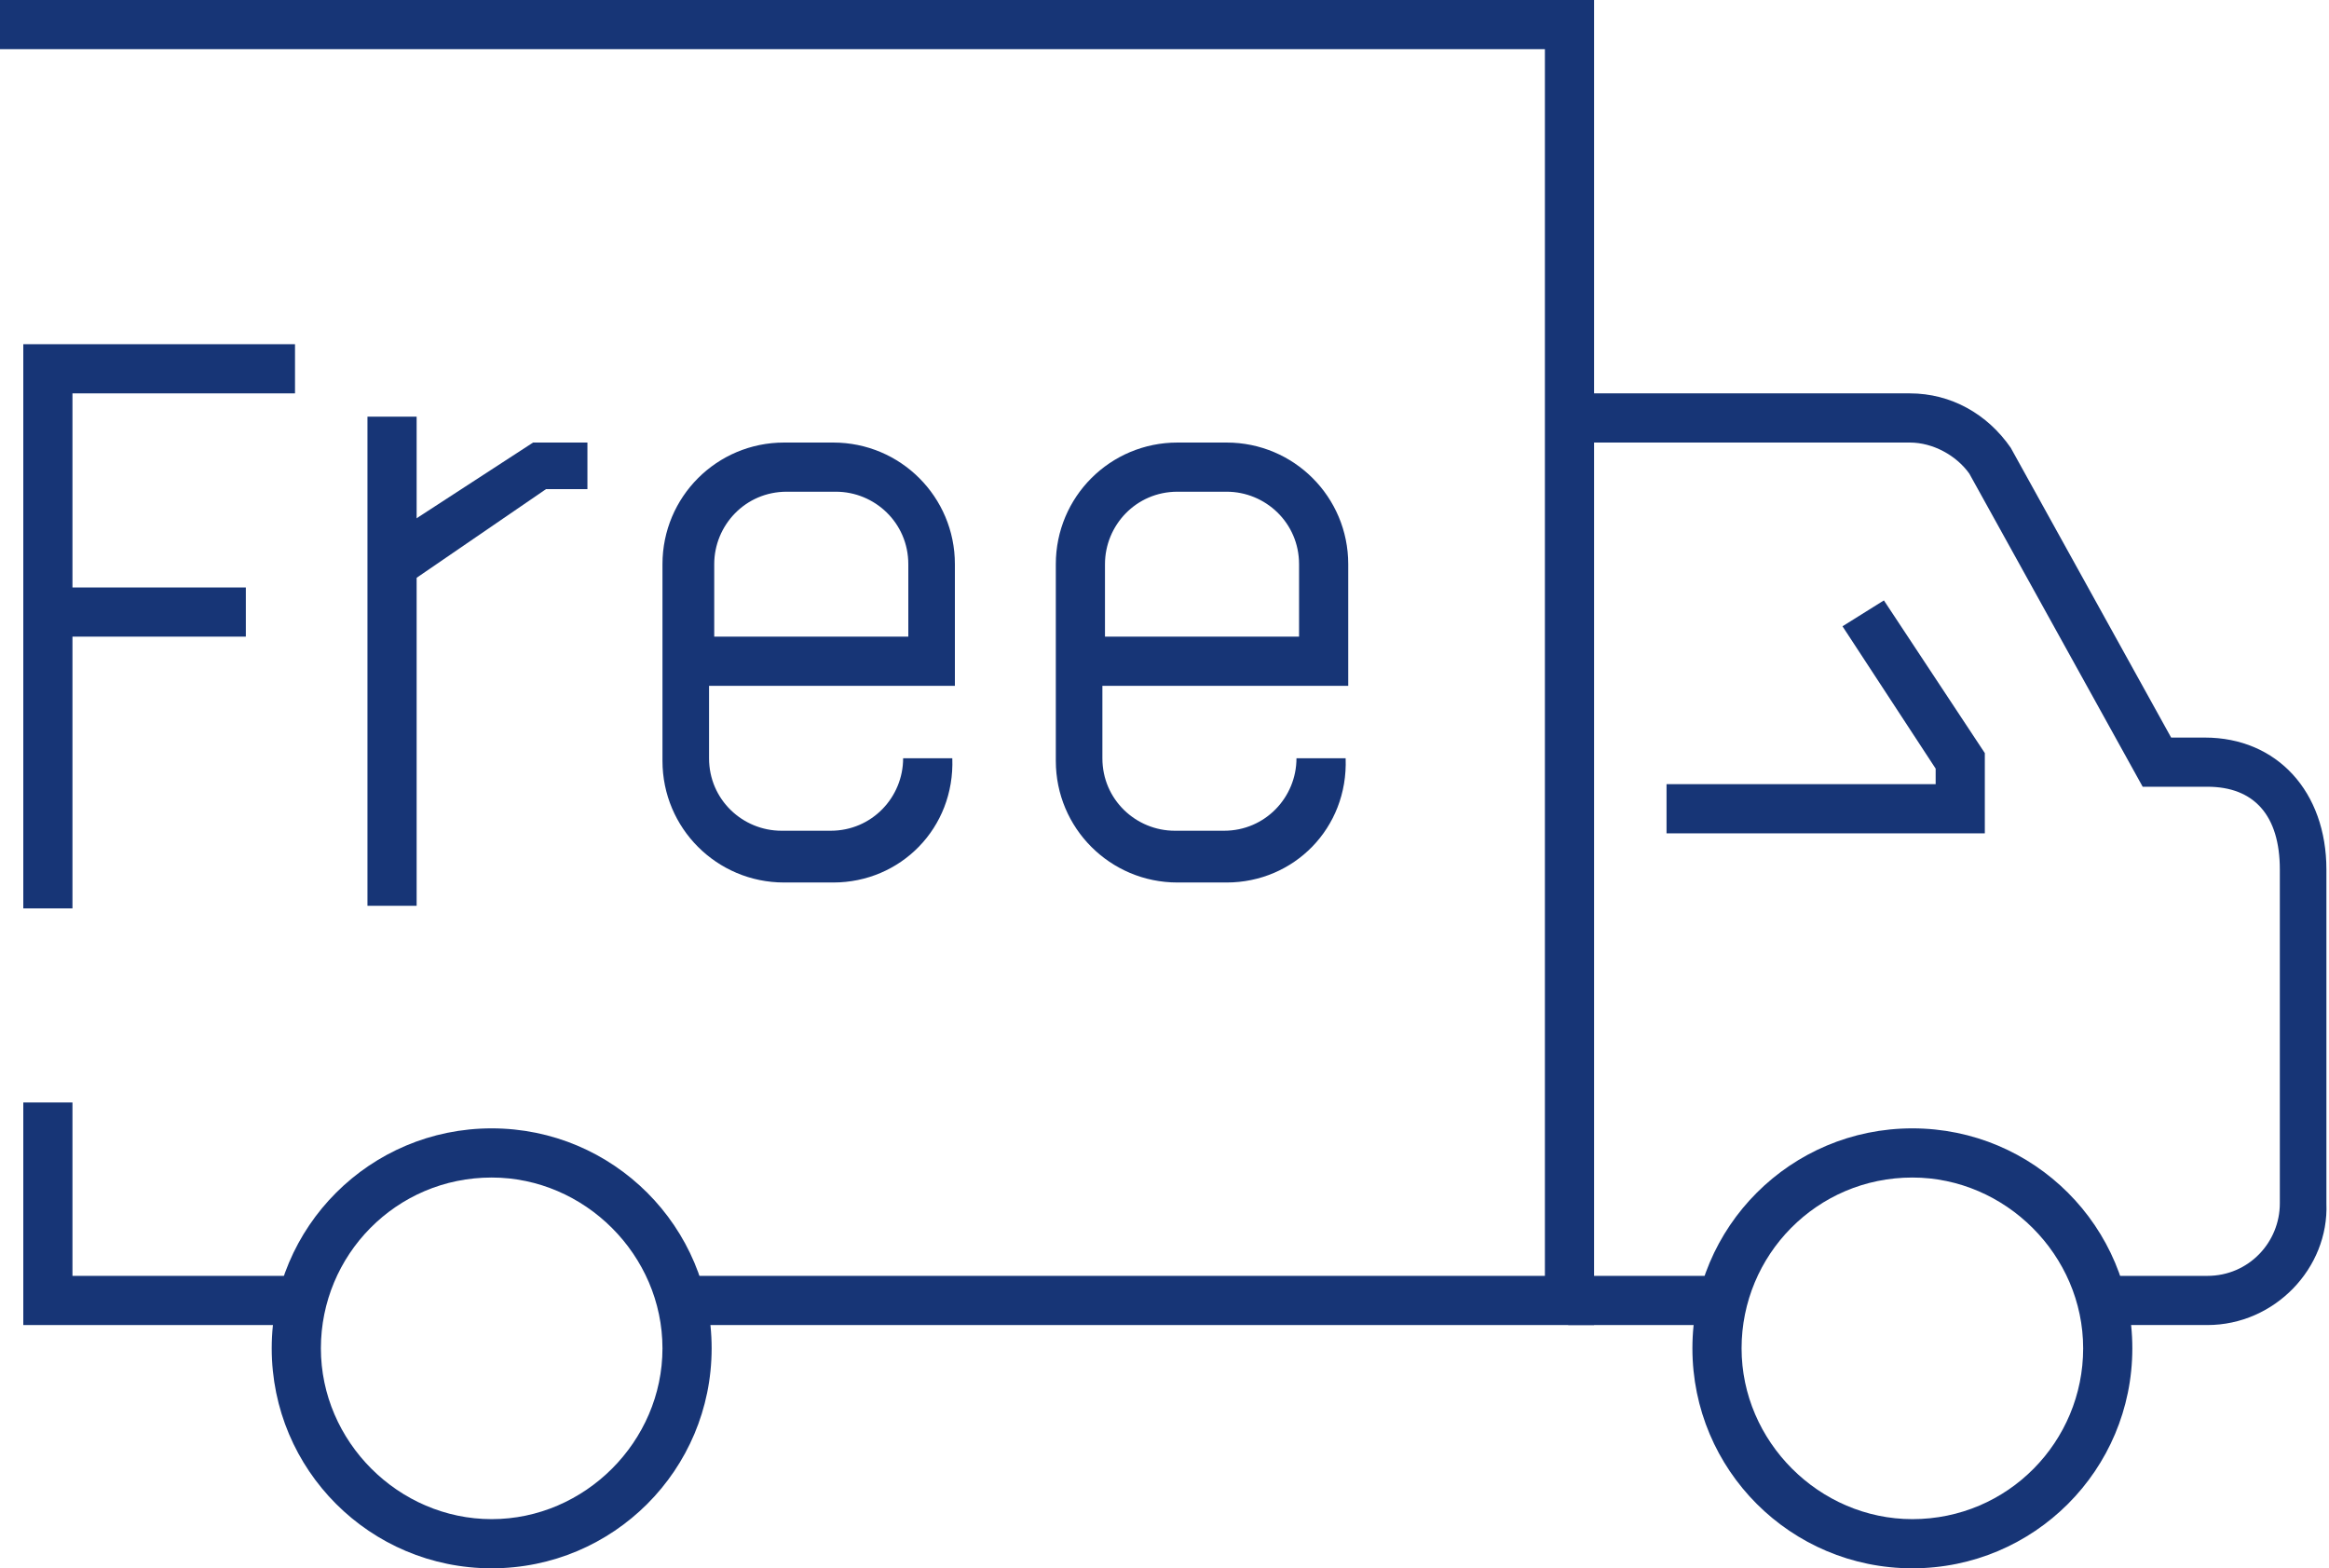
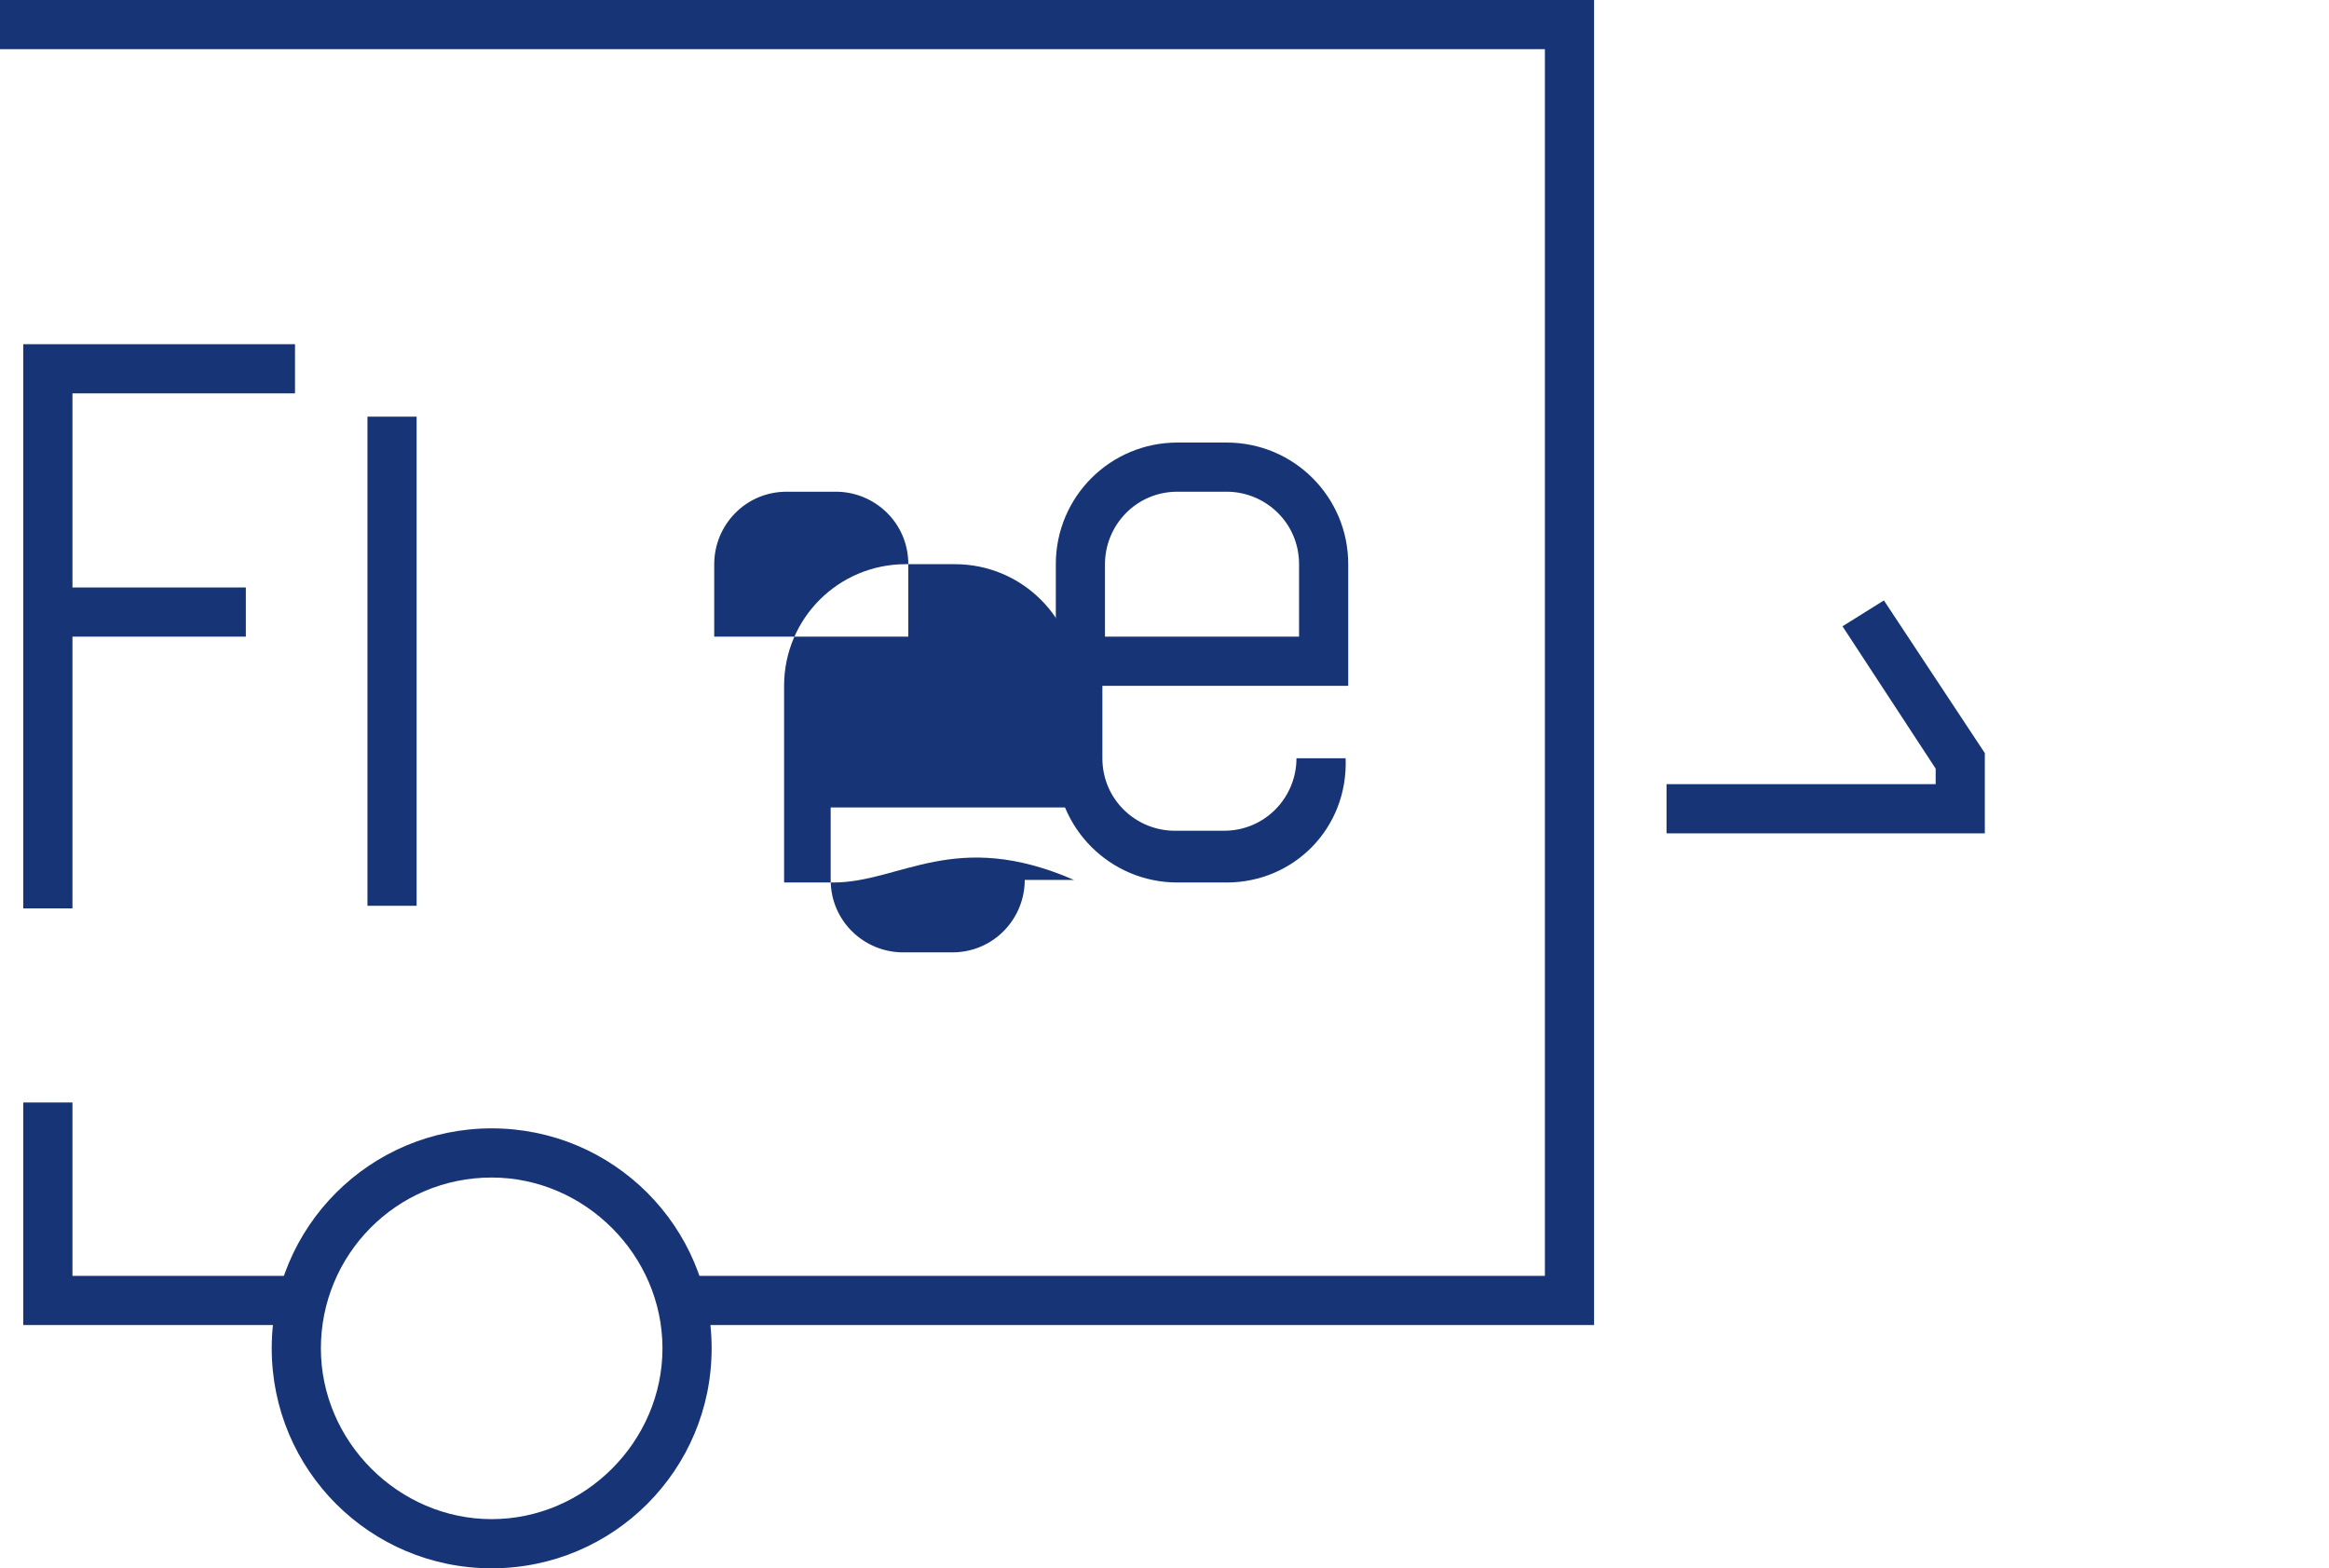
<svg xmlns="http://www.w3.org/2000/svg" version="1.1" id="icons" x="0px" y="0px" viewBox="0 0 90 60.6" style="enable-background:new 0 0 90 60.6;" xml:space="preserve">
  <style type="text/css">
	.st0{fill:#173576;}
</style>
  <g>
    <g>
-       <path class="st0" d="M85.3,51.2h-3.8v-1.9h3.8c1.6,0,2.8-1.3,2.8-2.8V33.6c0-2.1-1-3.2-2.8-3.2h-2.5l-6.7-12.1    c-0.5-0.7-1.4-1.2-2.3-1.2H60.6v-1.9h13.2c1.6,0,3,0.8,3.9,2.1l6.2,11.2h1.3c2.8,0,4.7,2.1,4.7,5.1v12.9    C90,49,87.9,51.2,85.3,51.2z" />
-     </g>
+       </g>
    <g>
      <polygon class="st0" points="61.6,51.2 26.5,51.2 26.5,49.3 59.7,49.3 59.7,1.9 0,1.9 0,0 61.6,0   " />
    </g>
    <g>
      <polygon class="st0" points="11.4,51.2 0.9,51.2 0.9,42.6 2.8,42.6 2.8,49.3 11.4,49.3   " />
    </g>
    <g>
-       <path class="st0" d="M73.9,60.6c-4.7,0-8.5-3.8-8.5-8.5s3.8-8.5,8.5-8.5s8.5,3.8,8.5,8.5S78.6,60.6,73.9,60.6z M73.9,45.5    c-3.7,0-6.6,3-6.6,6.6c0,3.6,3,6.6,6.6,6.6c3.7,0,6.6-3,6.6-6.6C80.5,48.5,77.5,45.5,73.9,45.5z" />
-     </g>
+       </g>
    <g>
      <path class="st0" d="M19,60.6c-4.7,0-8.5-3.8-8.5-8.5s3.8-8.5,8.5-8.5s8.5,3.8,8.5,8.5S23.7,60.6,19,60.6z M19,45.5    c-3.7,0-6.6,3-6.6,6.6c0,3.6,3,6.6,6.6,6.6s6.6-3,6.6-6.6C25.6,48.5,22.6,45.5,19,45.5z" />
    </g>
    <g>
-       <rect x="60.6" y="49.3" class="st0" width="5.7" height="1.9" />
-     </g>
+       </g>
    <g>
      <polygon class="st0" points="76.7,32.2 64.4,32.2 64.4,30.3 74.8,30.3 74.8,29.7 71.2,24.2 72.8,23.2 76.7,29.1   " />
    </g>
    <g>
      <polygon class="st0" points="2.8,35.1 0.9,35.1 0.9,13.3 11.4,13.3 11.4,15.2 2.8,15.2   " />
    </g>
    <g>
      <rect x="1.9" y="22.7" class="st0" width="7.6" height="1.9" />
    </g>
    <g>
      <rect x="14.2" y="16.1" class="st0" width="1.9" height="18.9" />
    </g>
    <g>
-       <path class="st0" d="M32.2,34.1h-1.9c-2.6,0-4.7-2.1-4.7-4.7v-7.6c0-2.6,2.1-4.7,4.7-4.7h1.9c2.6,0,4.7,2.1,4.7,4.7v4.7h-9.5v2.8    c0,1.6,1.3,2.8,2.8,2.8h1.9c1.6,0,2.8-1.3,2.8-2.8h1.9C36.9,32,34.8,34.1,32.2,34.1z M27.5,24.6h7.6v-2.8c0-1.6-1.3-2.8-2.8-2.8    h-1.9c-1.6,0-2.8,1.3-2.8,2.8V24.6z" />
+       <path class="st0" d="M32.2,34.1h-1.9v-7.6c0-2.6,2.1-4.7,4.7-4.7h1.9c2.6,0,4.7,2.1,4.7,4.7v4.7h-9.5v2.8    c0,1.6,1.3,2.8,2.8,2.8h1.9c1.6,0,2.8-1.3,2.8-2.8h1.9C36.9,32,34.8,34.1,32.2,34.1z M27.5,24.6h7.6v-2.8c0-1.6-1.3-2.8-2.8-2.8    h-1.9c-1.6,0-2.8,1.3-2.8,2.8V24.6z" />
    </g>
    <g>
      <path class="st0" d="M47.4,34.1h-1.9c-2.6,0-4.7-2.1-4.7-4.7v-7.6c0-2.6,2.1-4.7,4.7-4.7h1.9c2.6,0,4.7,2.1,4.7,4.7v4.7h-9.5v2.8    c0,1.6,1.3,2.8,2.8,2.8h1.9c1.6,0,2.8-1.3,2.8-2.8h1.9C52.1,32,50,34.1,47.4,34.1z M42.6,24.6h7.6v-2.8c0-1.6-1.3-2.8-2.8-2.8    h-1.9c-1.6,0-2.8,1.3-2.8,2.8V24.6z" />
    </g>
    <g>
-       <polygon class="st0" points="15.7,22.6 14.6,21 20.6,17.1 22.7,17.1 22.7,18.9 21.1,18.9   " />
-     </g>
+       </g>
  </g>
</svg>